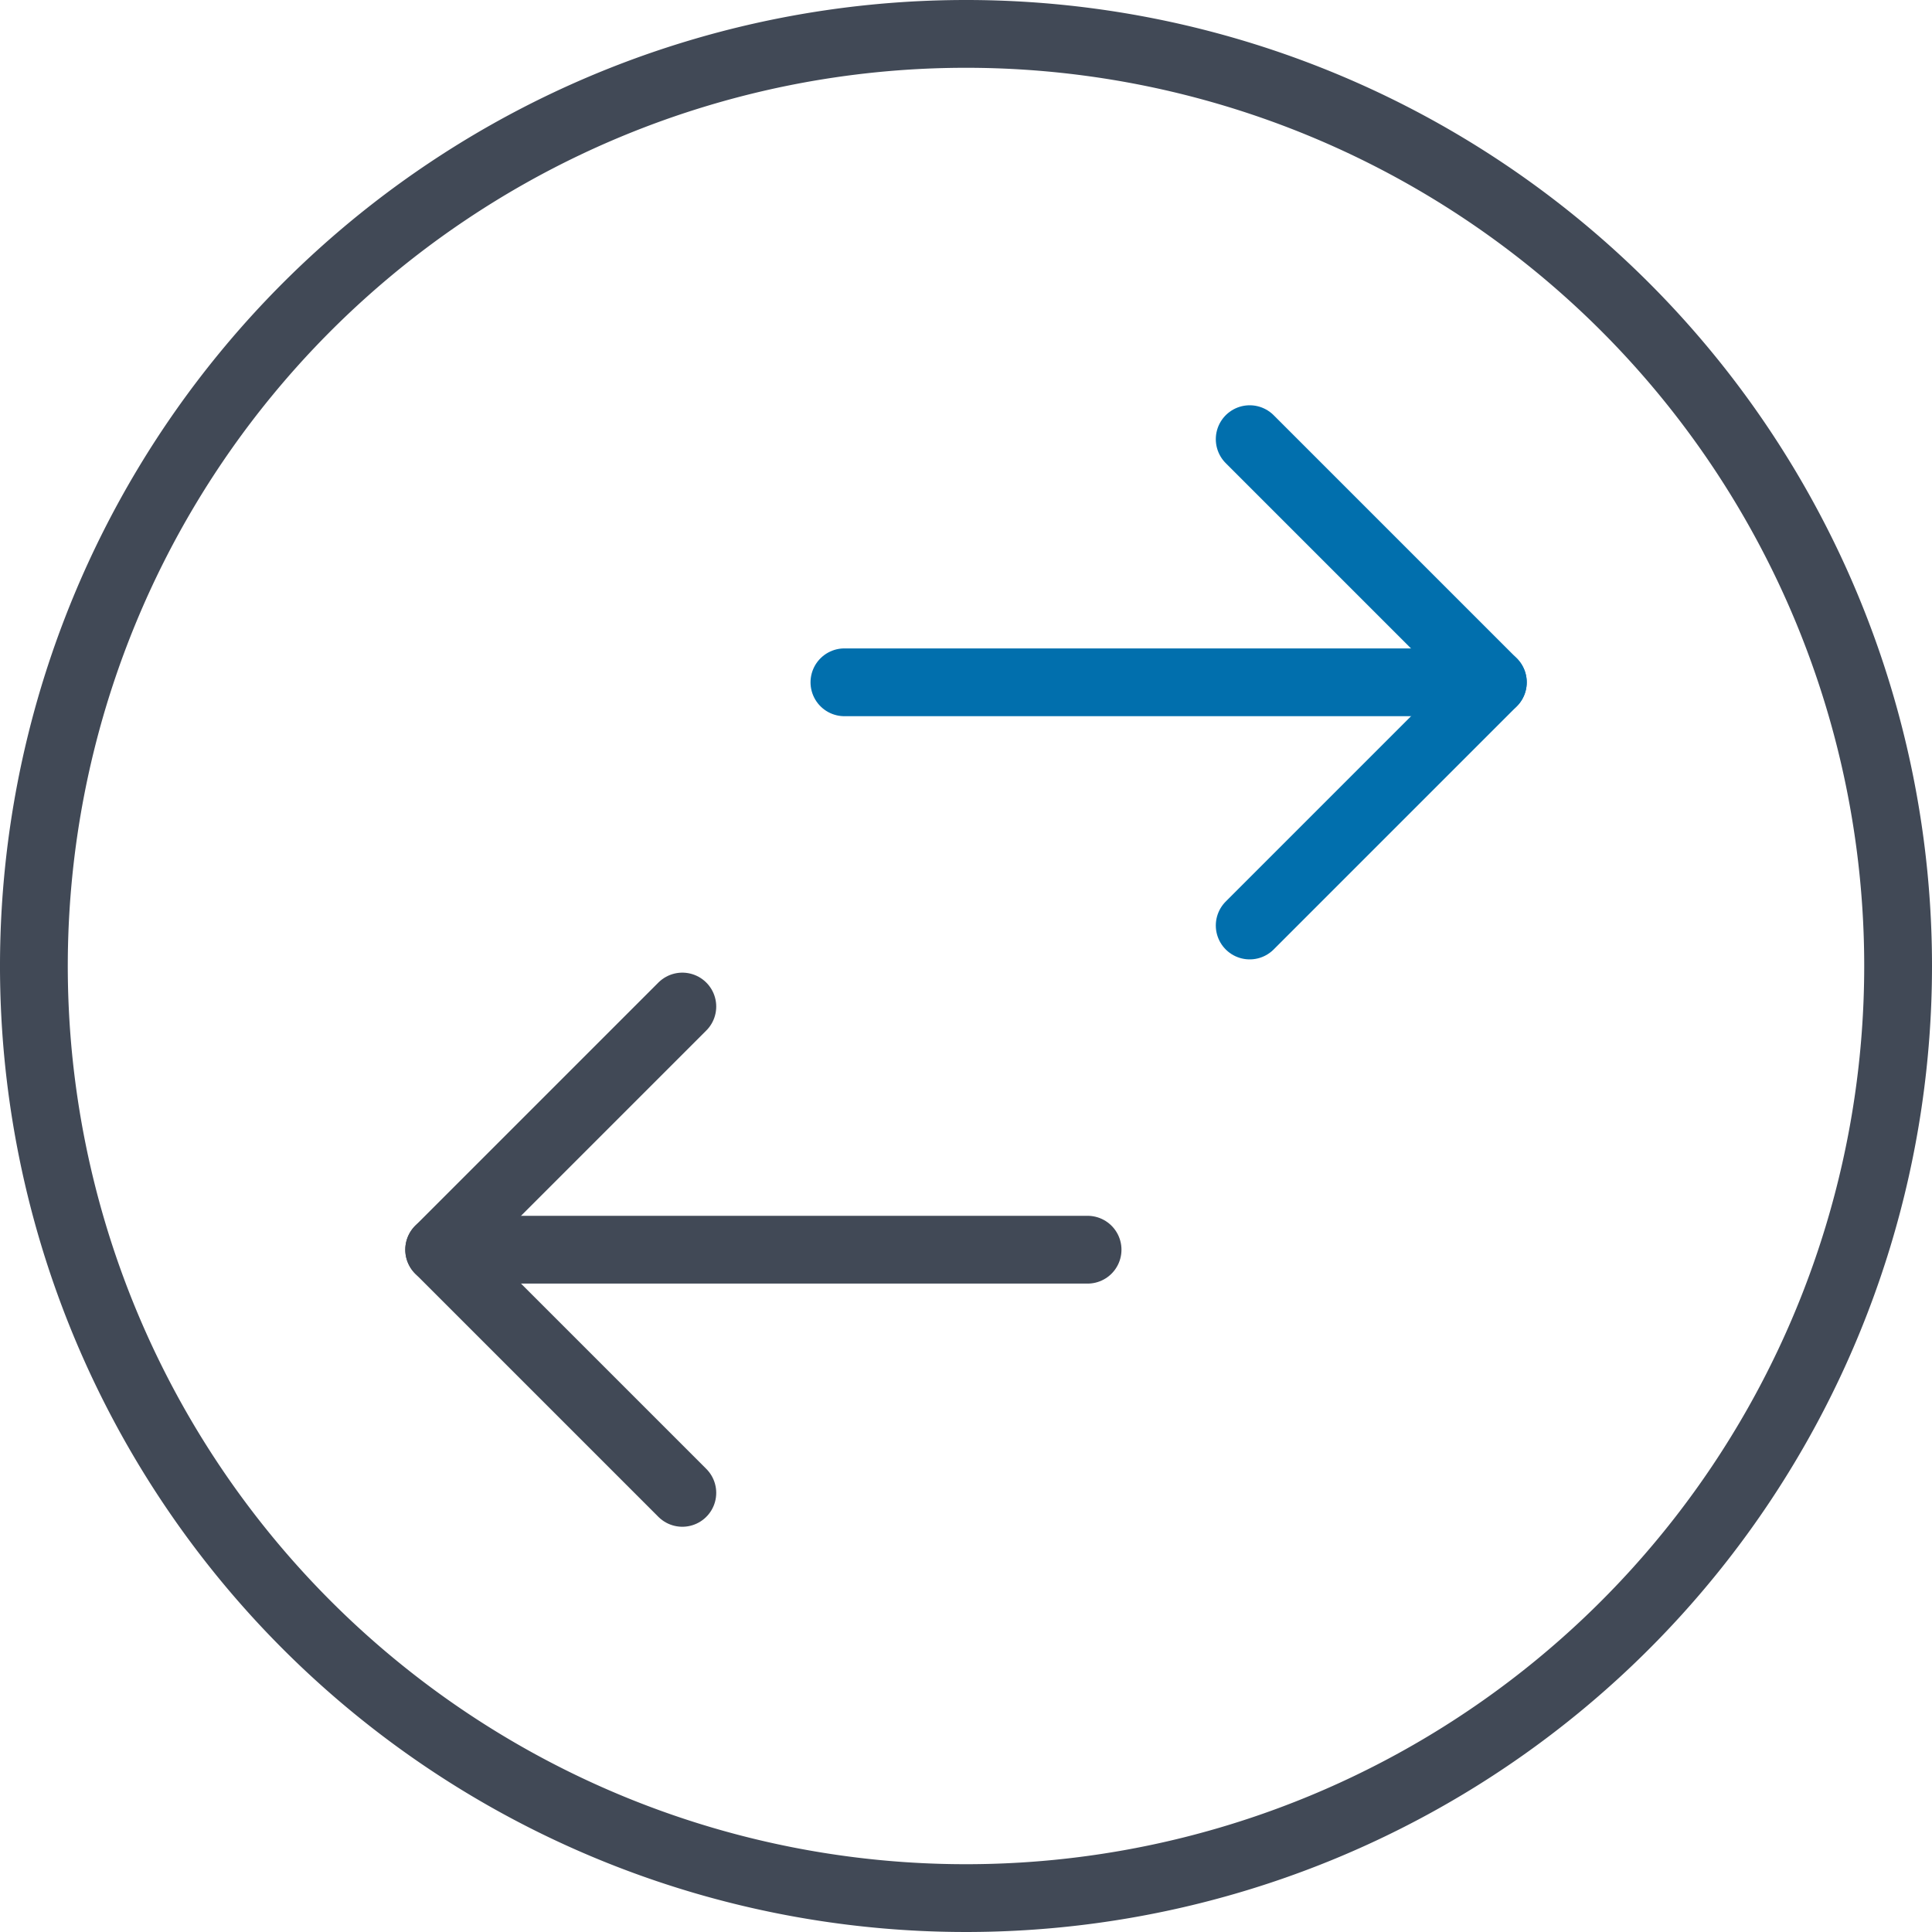
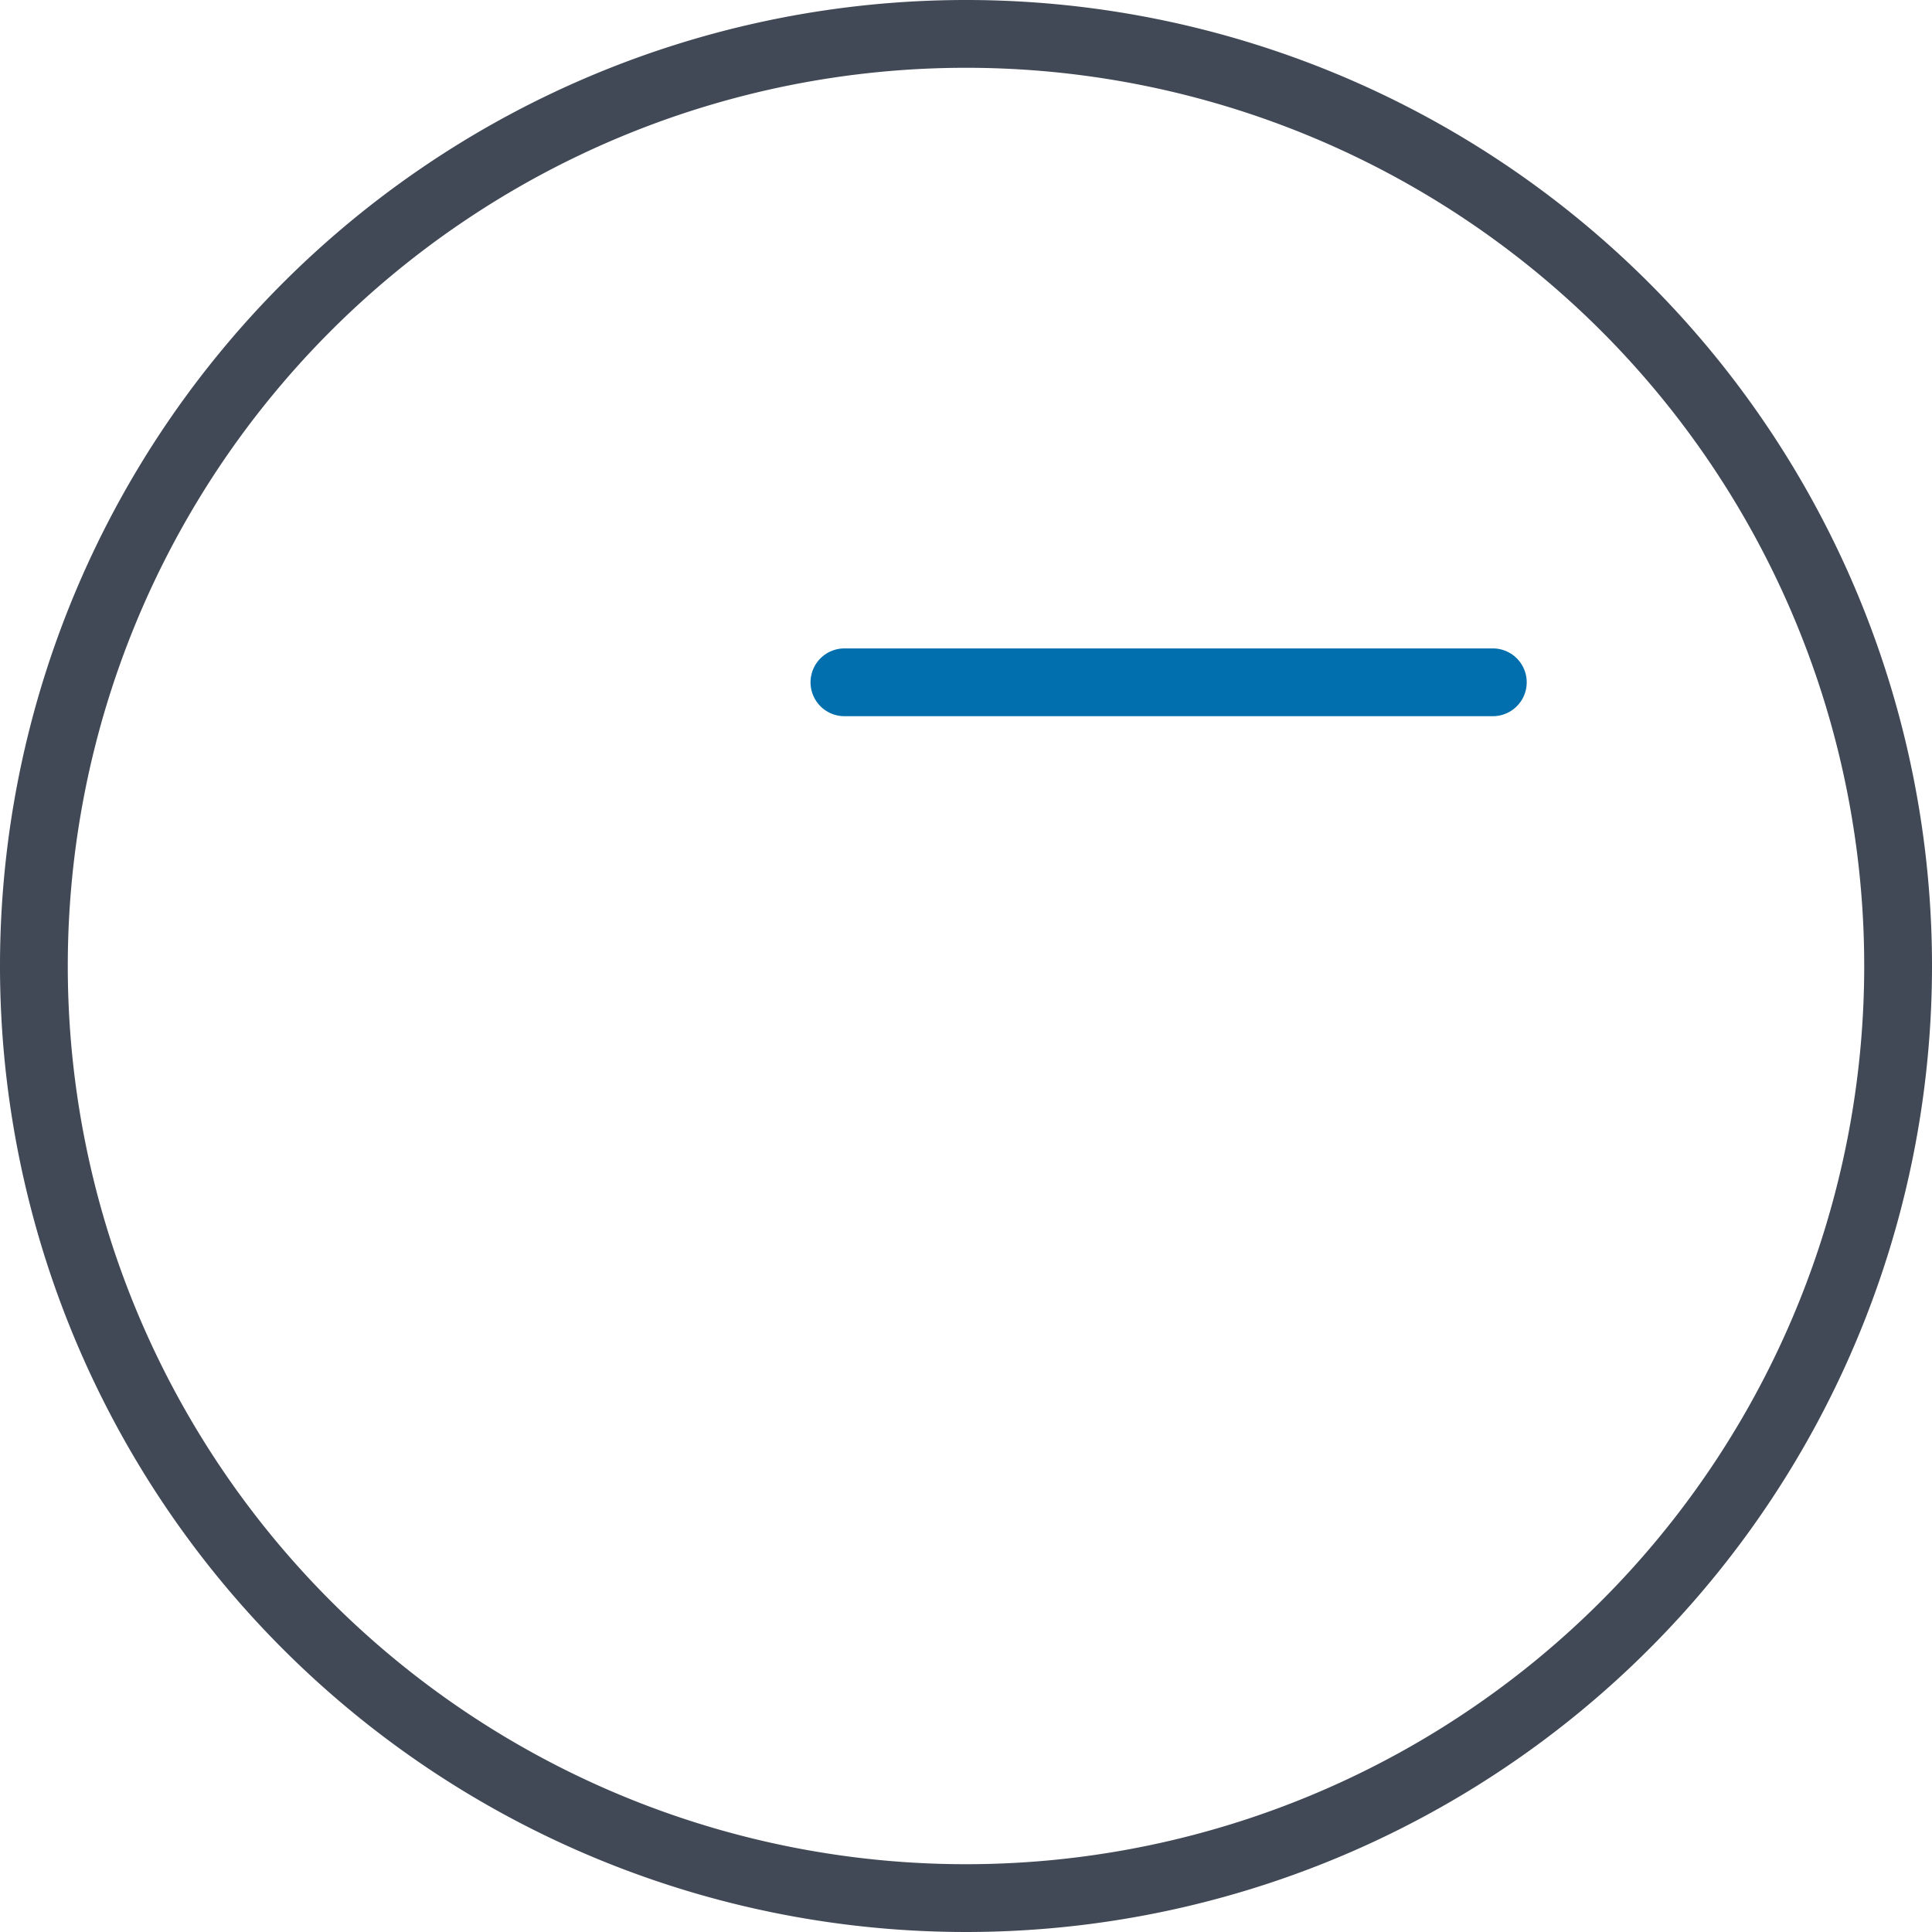
<svg xmlns="http://www.w3.org/2000/svg" width="57" height="57" viewBox="0 0 57 57">
  <g id="Ask_you_to_authorise_the_transfer_of_funds_to_a_third_party_or_to_hand_over_cash" data-name="Ask you to authorise the transfer of funds to a third party or to hand over cash" transform="translate(0.5 0.5)">
    <path id="Stroke_1727" data-name="Stroke 1727" d="M19.13,0H0" transform="translate(24.413 19.63)" fill="none" stroke="#016fad" stroke-linecap="round" stroke-linejoin="round" stroke-miterlimit="10" stroke-width="2" />
-     <path id="Stroke_1728" data-name="Stroke 1728" d="M19.13,0H0" transform="translate(12.457 36.37)" fill="none" stroke="#414956" stroke-linecap="round" stroke-linejoin="round" stroke-miterlimit="10" stroke-width="2" />
-     <path id="Stroke_1729" data-name="Stroke 1729" d="M0,14.348,7.174,7.174,0,0" transform="translate(36.37 12.457)" fill="none" stroke="#016fad" stroke-linecap="round" stroke-linejoin="round" stroke-miterlimit="10" stroke-width="2" />
-     <path id="Stroke_1730" data-name="Stroke 1730" d="M7.174,14.348,0,7.174,7.174,0" transform="translate(12.457 29.196)" fill="none" stroke="#414956" stroke-linecap="round" stroke-linejoin="round" stroke-miterlimit="10" stroke-width="2" />
-     <path id="Stroke_1731" data-name="Stroke 1731" d="M55,27.5A27.5,27.5,0,1,1,27.5,0,27.5,27.5,0,0,1,55,27.5Z" transform="translate(0.5 0.5)" fill="none" stroke="#414956" stroke-linecap="round" stroke-linejoin="round" stroke-miterlimit="10" stroke-width="2" />
+     <path id="Stroke_1731" data-name="Stroke 1731" d="M55,27.5A27.5,27.5,0,1,1,27.5,0,27.5,27.5,0,0,1,55,27.5" transform="translate(0.5 0.5)" fill="none" stroke="#414956" stroke-linecap="round" stroke-linejoin="round" stroke-miterlimit="10" stroke-width="2" />
  </g>
</svg>